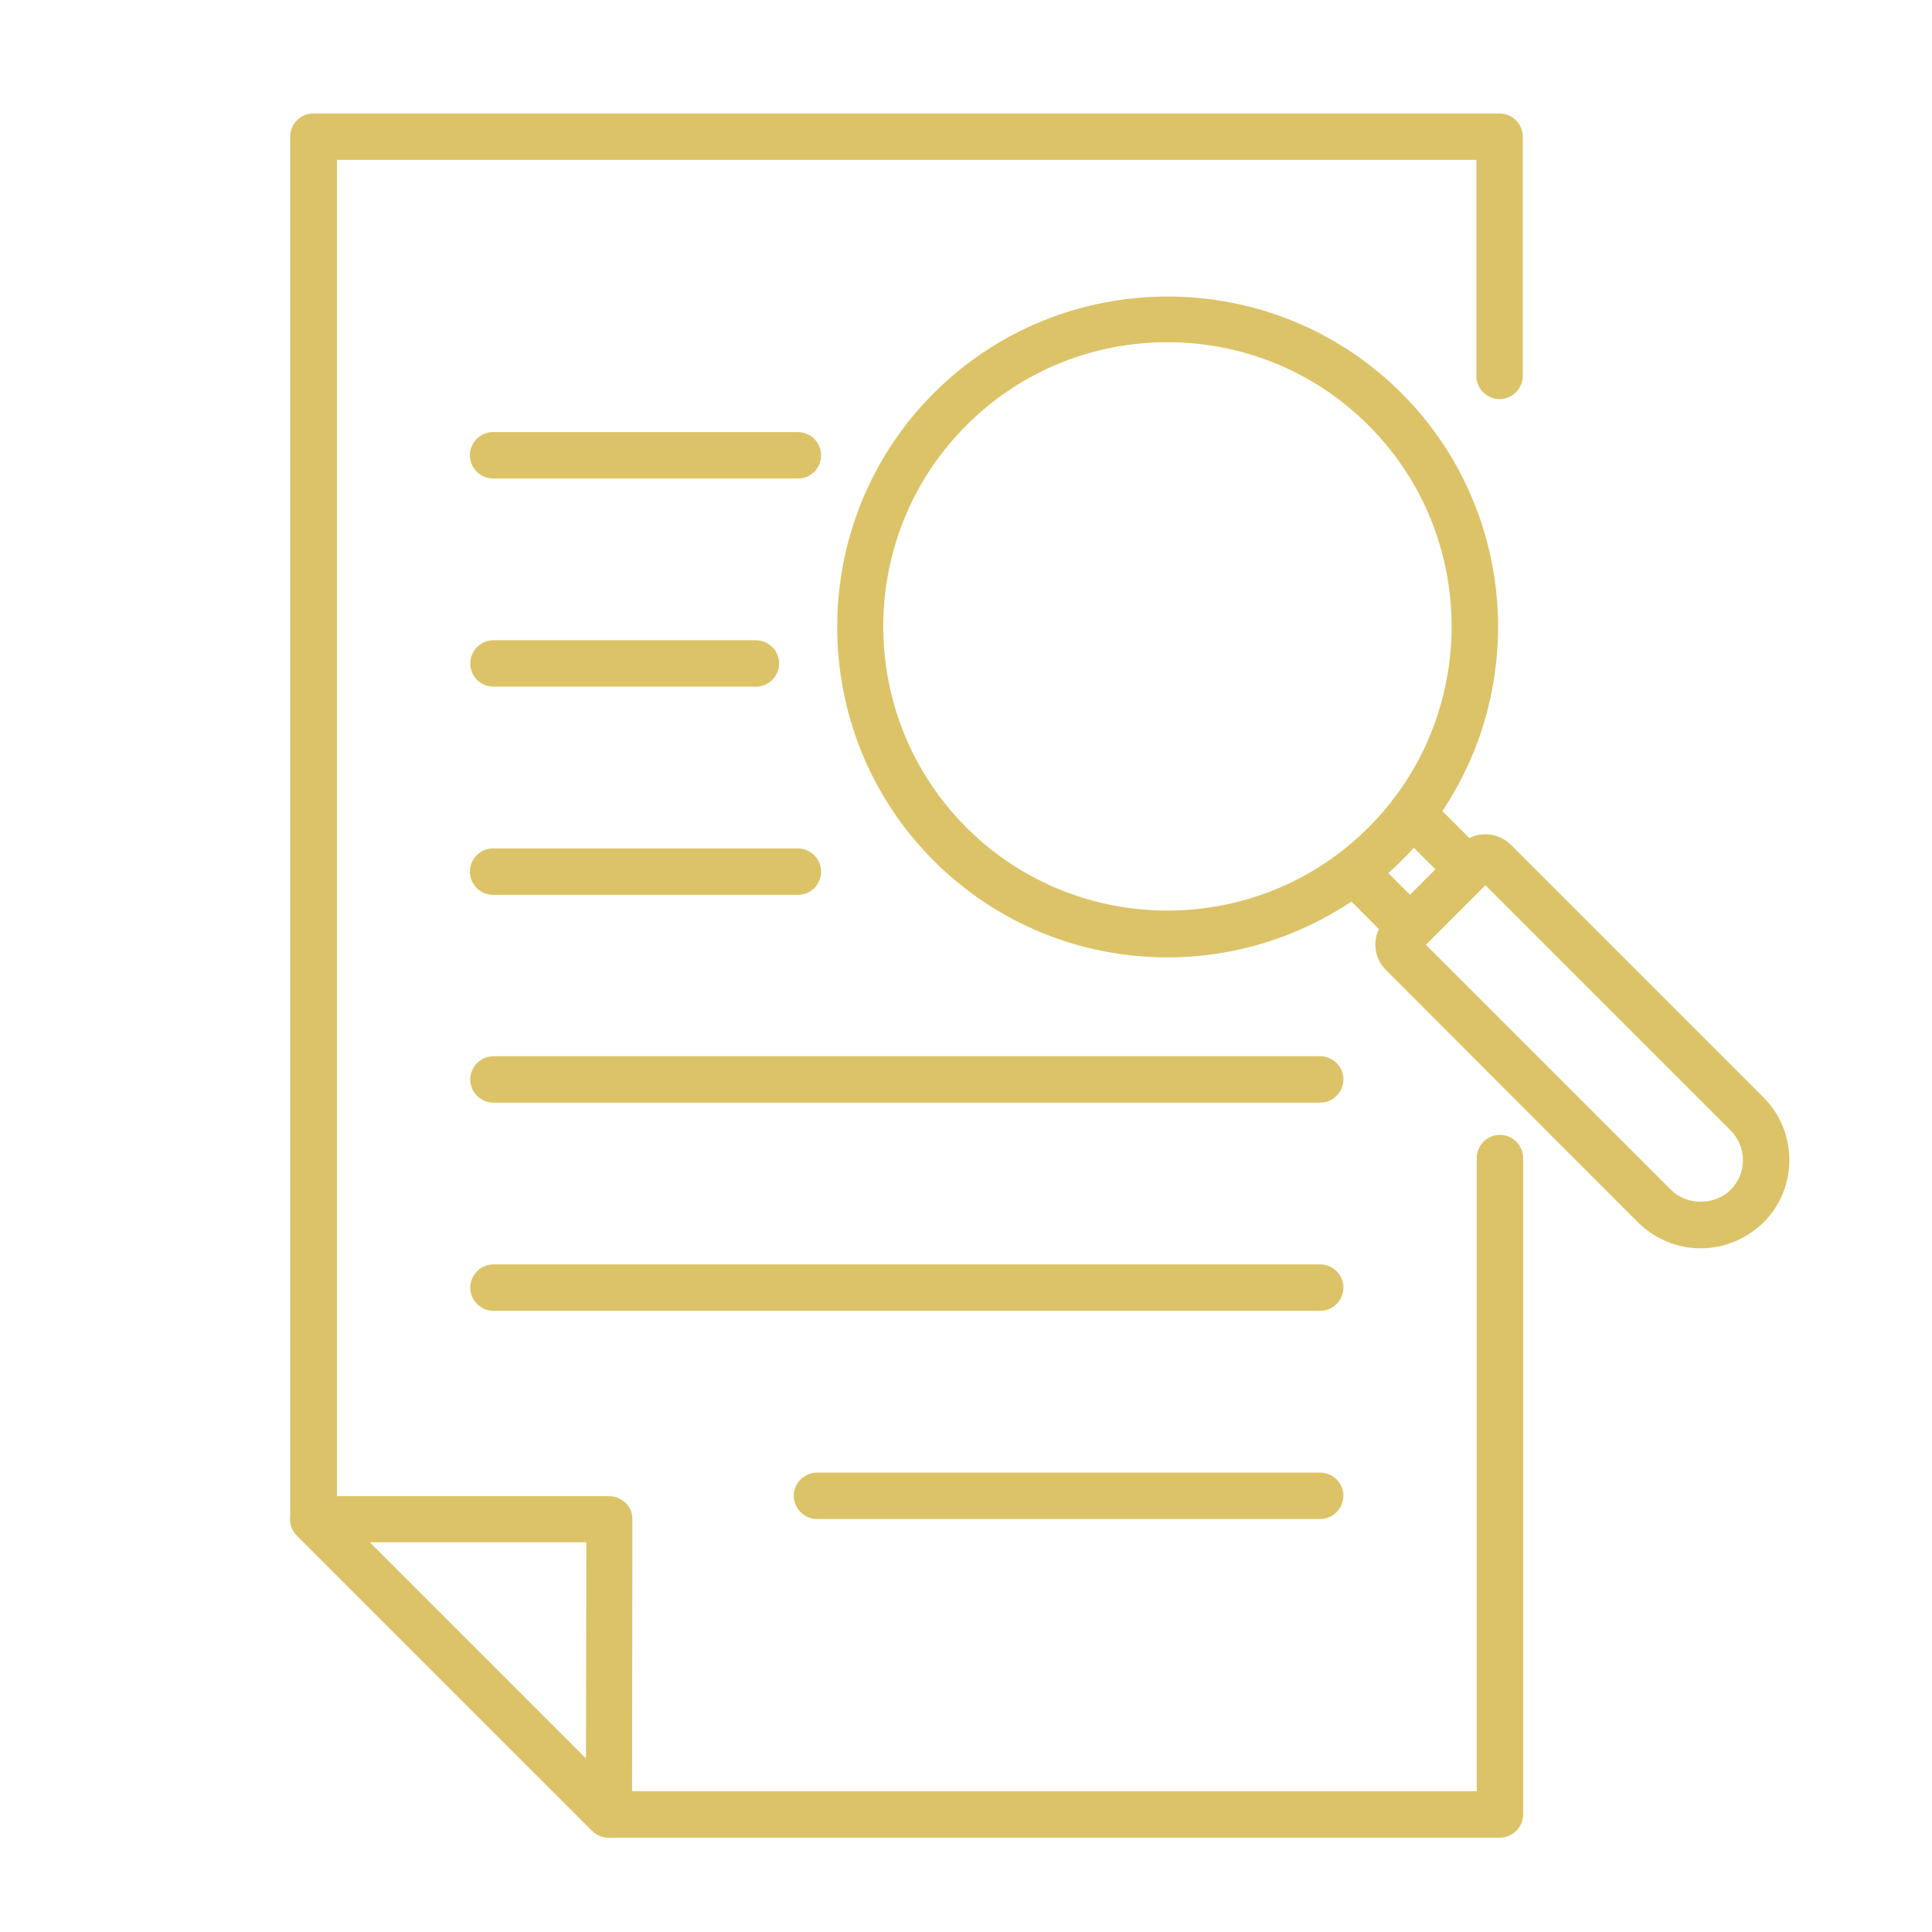
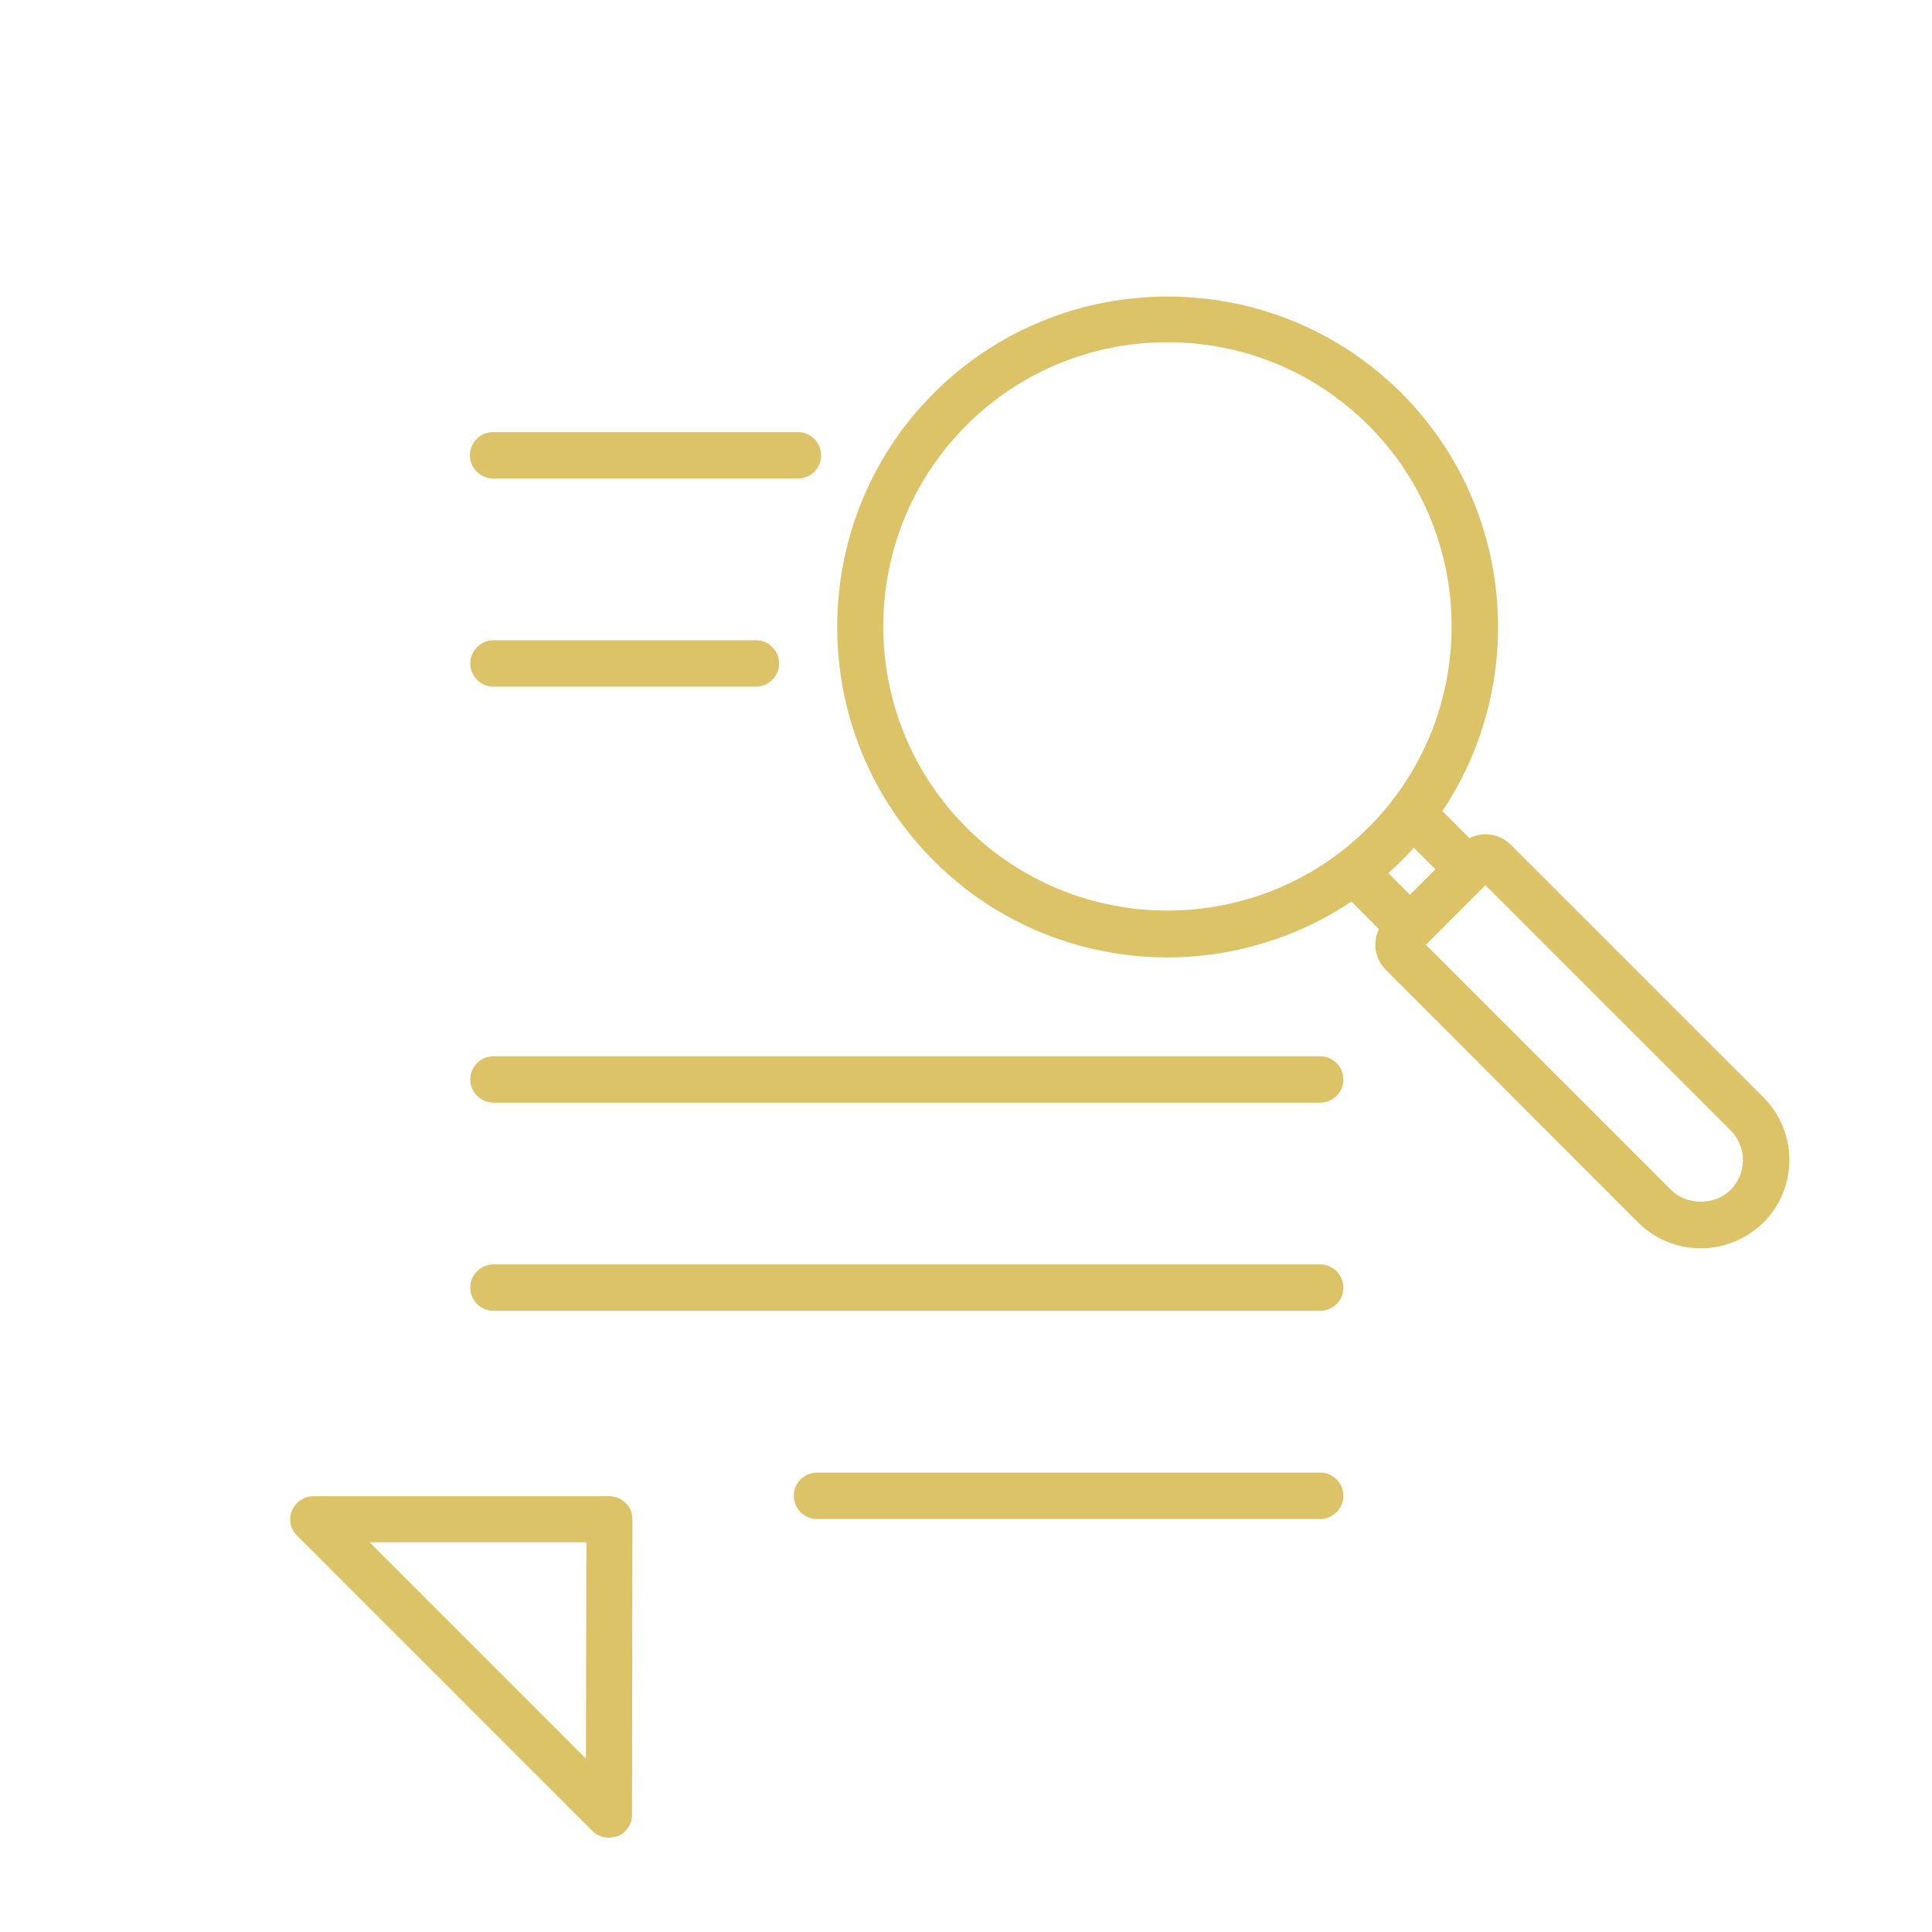
<svg xmlns="http://www.w3.org/2000/svg" id="Calque_1" x="0px" y="0px" viewBox="0 0 516 516" style="enable-background:new 0 0 516 516;" xml:space="preserve" width="516" height="516">
  <style type="text/css" fill="#DCC367">.st0{fill:#DCC367;}</style>
  <g fill="#DCC367">
    <path class="st0" d="M809.5,103.3c0-6.3-1-11.4-2.2-11.4H704.9c-1.2,0-2.2,5-2.2,11.4v45.4c0,6.2,1,11.4,2.2,11.4h102.5  c1.2,0,2.2-5.1,2.2-11.4V103.3z M809.5,239.8c0-6.3-1-11.4-2.2-11.4H704.9c-1.2,0-2.2,5-2.2,11.4v45.5c0,6.3,1,11.4,2.2,11.4h102.5  c1.2,0,2.2-5.1,2.2-11.4V239.8z M809.5,421.7c0,6.3-1,11.4-2.2,11.4H704.9c-1.2,0-2.2-5-2.2-11.4v-45.5c0-6.2,1-11.3,2.2-11.3  h102.5c1.2,0,2.2,5.1,2.2,11.3V421.7z" fill="#DCC367" />
    <path class="st0" d="M1203,103.3c0-6.3-3.3-11.4-7.3-11.4h-334c-4,0-7.3,5-7.3,11.4v45.4c0,6.2,3.3,11.4,7.3,11.4h334  c4,0,7.3-5.1,7.3-11.4V103.3z M1203,239.8c0-6.3-3.3-11.4-7.3-11.4h-334c-4,0-7.3,5-7.3,11.4v45.5c0,6.3,3.3,11.4,7.3,11.4h334  c4,0,7.3-5.1,7.3-11.4V239.8z M1203,421.7c0,6.3-3.3,11.4-7.3,11.4h-334c-4,0-7.3-5-7.3-11.4v-45.5c0-6.2,3.3-11.3,7.3-11.3h334  c4,0,7.3,5.1,7.3,11.3V421.7z" fill="#DCC367" />
  </g>
  <g fill="#DCC367">
    <path class="st0" d="M687.2-108.7H1057V-349c0-5.2,4.2-9.4,9.4-9.4h25.6v-32.8L872.1-537.4L652.2-391.2v32.8h25.6  c5.2,0,9.4,4.2,9.4,9.4V-108.7z M1066.4-90H677.8c-5.2,0-9.4-4.2-9.4-9.4v-240.2h-25.6c-5.2,0-9.4-4.2-9.4-9.4v-47.2  c0-3.1,1.6-6.1,4.2-7.8l229.3-152.5c3.1-2.1,7.2-2.1,10.4,0L1106.6-404c2.6,1.8,4.2,4.7,4.2,7.8v47.2c0,5.2-4.2,9.4-9.4,9.4h-25.6  v240.2C1075.8-94.1,1071.6-90,1066.4-90" fill="#DCC367" />
    <path class="st0" d="M892-191.3h-39.9c-31.4,0-56.9-25.5-56.9-56.9c0-5.2,4.2-9.4,9.4-9.4c5.2,0,9.4,4.2,9.4,9.4  c0,21.1,17.1,38.2,38.2,38.2H892c21.1,0,38.2-17.1,38.2-38.2s-17.1-38.2-38.2-38.2h-39.9c-31.4,0-56.9-25.5-56.9-56.9  c0-31.4,25.5-57,56.9-57H892c31.4,0,56.9,25.5,56.9,57c0,5.2-4.2,9.4-9.4,9.4c-5.2,0-9.4-4.2-9.4-9.4c0-21.1-17.1-38.2-38.2-38.2  h-39.9c-21,0-38.2,17.1-38.2,38.2c0,21,17.1,38.2,38.2,38.2H892c31.4,0,56.9,25.5,56.9,56.9S923.4-191.3,892-191.3" fill="#DCC367" />
    <path class="st0" d="M872.1-381.6c-5.2,0-9.4-4.2-9.4-9.4v-44c0-5.2,4.2-9.4,9.4-9.4c5.2,0,9.4,4.2,9.4,9.4v44  C881.5-385.8,877.3-381.6,872.1-381.6" fill="#DCC367" />
    <path class="st0" d="M872.1-147.4c-5.2,0-9.4-4.2-9.4-9.4v-44c0-5.2,4.2-9.4,9.4-9.4c5.2,0,9.4,4.2,9.4,9.4v44  C881.5-151.6,877.3-147.4,872.1-147.4" fill="#DCC367" />
  </g>
  <g fill="#DCC367">
    <path class="st0" d="M331.1-258.2c0-6.9,2.6-13.1,6.8-17.9c-12.5-23.6-28.5-46.5-47.6-67.7c-3.4-3.8-6.8-7.5-10.4-11.1  c-3.4,1.5-7.1,2.4-11.1,2.4c-7,0-13.4-2.7-18.2-7.1c-54,31.5-97,74.3-121.9,121.7c-10.3,19.5-16.9,38.9-20,57.5  c0.1,0,0.1,0.1,0.2,0.2c1.4,1,2.9,2,4.3,3c2.9,2,5.9,3.9,8.8,5.7c1.5,0.9,3,1.8,4.5,2.7c3,1.8,6.1,3.4,9.3,5  c1.6,0.8,3.1,1.6,4.7,2.4c3.2,1.5,6.4,3,9.6,4.4c3.3,1.4,6.6,2.7,9.9,3.9c10,3.7,20.4,6.6,31,8.8c1.8,0.4,3.5,0.7,5.4,1  c3.6,0.6,7.2,1.2,10.8,1.7c9.1,1.2,18.3,1.7,27.7,1.7c15.3,0,30.2-1.6,44.5-4.6c5.6-5.6,11.1-11.6,16.4-18.2  c17.2-21.3,32.1-46.9,44-75.3C334.6-243,331.1-250.2,331.1-258.2 M357.2-230.9c-12,28.6-26.9,54.6-44.1,76.5  c19.7-7.6,38-17.9,54.5-30.5c-0.2-1.3-0.3-2.6-0.5-3.9C365.2-202.8,361.8-216.8,357.2-230.9 M403.8-426.3c5-0.3,9.9-0.4,14.8-0.4  c8.1,0,15.9,0.4,23.6,1c-15.5-47.4-46.8-87.6-87.7-114.5c6.8,11.3,12.8,24.1,17.9,38.2c6.6,18.3,11.3,38.1,14.2,58.9  C394.6-440.4,401-434.2,403.8-426.3 M356.9-401.2c-20.4,4.4-41.1,10.9-61.2,19.3c0.1,0.8,0.1,1.7,0.1,2.6c0,4.1-0.9,8-2.6,11.5  c3.7,3.8,7.4,7.7,11,11.7c20,22.3,36.9,46.4,50.1,71.3c0.7-0.1,1.4-0.2,2.1-0.2c2.9-10.4,5.4-21.1,7.5-31.9  c4.9-25.2,7.4-50.3,7.5-74.5C365.5-393,360.4-396.5,356.9-401.2 M122.2-472.9c4.6,3.6,7.9,8.7,9.3,14.5c23.8,4,48.5,12.3,72.7,24.6  c17.2,8.7,34.1,19.4,50.2,31.8c4.2-2.6,9.1-4.2,14.3-4.2c7.3,0,13.8,2.9,18.6,7.5c21.2-8.9,42.6-15.8,64-20.5  c0.7-10.4,7.3-19.1,16.4-23c-2.7-18.9-7.1-36.9-13-53.5c-10.1-28.2-24.3-50.4-41.2-65.5c-24.4-9.4-50.9-14.6-78.6-14.6  c-6.1,0-12.1,0.3-18,0.8c-21.4,9.6-42.5,26.7-61.8,50.5C143-509.3,131.9-491.9,122.2-472.9 M447.5-406.4c-9.3-1.1-18.9-1.7-29-1.7  c-5,0-10.1,0.2-15.1,0.4c-2.5,6.4-7.4,11.7-13.6,14.6c0,25.9-2.6,52.7-7.8,79.6c-2.2,11.4-4.9,22.6-7.9,33.6  c6.6,4.9,10.8,12.7,10.8,21.6c0,8.5-4,16.2-10.2,21.1c4.2,12.7,7.4,25.4,9.6,38c42.3-39.7,68.7-96.1,68.7-158.7  C453-374.5,451.1-390.8,447.5-406.4 M104.4-478.8c10.6-21.2,22.8-40.5,36.5-57.4c9-11.1,18.4-20.9,28.1-29.3c-3,0.9-5.9,1.9-8.8,3  c-3.3,1.2-6.6,2.5-9.9,3.9s-6.5,2.8-9.6,4.4c-1.6,0.8-3.2,1.5-4.7,2.4c-3.1,1.6-6.2,3.3-9.3,5.1c-1.5,0.9-3,1.7-4.5,2.7  c-3,1.8-5.9,3.7-8.8,5.7c-1.4,1-2.9,2-4.3,3c-4.3,3-8.4,6.2-12.5,9.5c-8.1,6.7-15.7,13.9-22.7,21.6c-4.7,5.2-9.1,10.5-13.3,16.1  c-6.3,8.4-12,17.2-17,26.5c-1.7,3.1-3.3,6.2-4.8,9.4c-0.7,1.5-1.4,2.9-2,4.4c13.2-6.2,27.6-10.3,43.1-12.1  C83.1-470.6,92.8-478.3,104.4-478.8 M242.2-376c-0.1-1.1-0.2-2.2-0.2-3.2c0-2.8,0.4-5.5,1.2-8.1c-15.2-11.6-31.1-21.7-47.3-29.9  c-22.2-11.3-44.7-18.9-66.4-22.7c-4.4,8.8-13.5,14.9-24.1,14.9c-1.1,0-2.2-0.1-3.3-0.2c-6,17.6-10.9,36-14.6,54.9  c-11.9,61.4-9.6,121.7,6.2,171c4-15.5,10.2-31.3,18.6-47.2C139-297.1,184.8-342.8,242.2-376 M69.3-373.8c4-20.7,9.4-40.8,16.2-60  c-2-2.2-3.6-4.8-4.8-7.6c-20.7,2.7-39.2,9.9-54.4,21.3c-0.8,2.6-1.5,5.2-2.2,7.8c-4.5,17.4-6.9,35.6-6.9,54.5  c0,18.8,2.4,37,6.9,54.5c0.9,3.5,1.9,6.9,2.9,10.3c2.1,6.8,4.6,13.5,7.3,20c1.4,3.2,2.8,6.5,4.4,9.6c1.5,3.2,3.1,6.3,4.8,9.4  c5,9.3,10.7,18.1,17,26.5c3,4.1,6.2,8,9.5,11.8C58.9-263.3,58.6-318.3,69.3-373.8" fill="#DCC367" />
  </g>
  <g fill="#DCC367">
-     <path class="st0" d="M400.6,490.8h-238c-1.6,0-3.2-0.7-4.4-1.8l-78.9-78.9c-1.2-1.2-1.8-2.7-1.8-4.4V36.5c0-3.4,2.8-6.2,6.2-6.2  h316.8c3.4,0,6.2,2.8,6.2,6.2v63.9c0,3.4-2.8,6.2-6.2,6.2s-6.2-2.8-6.2-6.2V42.7H90v360.5l75.2,75.2h229.2V309.3  c0-3.4,2.8-6.2,6.2-6.2s6.2,2.8,6.2,6.2v175.3C406.8,488,404,490.8,400.6,490.8" fill="#DCC367" />
    <path class="st0" d="M98.7,411.9l57.8,57.8l0.1-57.8H98.7z M162.6,490.8c-1.6,0-3.2-0.6-4.4-1.8l-78.9-78.9  c-1.8-1.8-2.3-4.4-1.3-6.7c1-2.3,3.2-3.8,5.7-3.8h79c1.6,0,3.2,0.7,4.4,1.8c1.2,1.2,1.8,2.7,1.8,4.4l-0.1,78.9  c0,2.5-1.5,4.7-3.8,5.7C164.2,490.6,163.4,490.8,162.6,490.8" fill="#DCC367" />
    <path class="st0" d="M380.8,252.3l65.5,65.5c4.2,4.2,11.7,4.2,15.9,0c4.4-4.4,4.4-11.5,0-15.9l-65.5-65.5L380.8,252.3z   M454.2,333.4c-6.3,0-12.2-2.5-16.7-6.9L370.1,259c-3.7-3.7-3.7-9.7,0-13.5l19.9-19.9c3.7-3.7,9.8-3.7,13.5,0l67.5,67.5  c9.2,9.2,9.2,24.2,0,33.4C466.5,330.9,460.5,333.4,454.2,333.4" fill="#DCC367" />
    <path class="st0" d="M376.6,253.9L376.6,253.9c-1.6,0-3.2-0.7-4.4-1.8L357.2,237c-2.4-2.4-2.4-6.3,0-8.7c2.4-2.4,6.3-2.4,8.7,0  l10.7,10.7l6.8-6.8l-10.7-10.7c-2.4-2.4-2.4-6.3,0-8.7c2.4-2.4,6.3-2.4,8.7,0l15.1,15.1c2.4,2.4,2.4,6.3,0,8.7L381,252.1  C379.8,253.3,378.2,253.9,376.6,253.9" fill="#DCC367" />
    <path class="st0" d="M311.8,91.4c-19.5,0-38.9,7.4-53.7,22.2c-29.6,29.6-29.6,77.8,0,107.4c29.6,29.6,77.8,29.6,107.4,0  c29.6-29.6,29.6-77.8,0-107.4C350.7,98.8,331.3,91.4,311.8,91.4 M311.8,255.7c-22.6,0-45.2-8.6-62.4-25.8  c-34.4-34.4-34.4-90.5,0-124.9c34.4-34.4,90.5-34.4,124.9,0c34.4,34.4,34.4,90.5,0,124.9C357,247,334.4,255.7,311.8,255.7" fill="#DCC367" />
    <path class="st0" d="M213.1,127.8h-81.4c-3.4,0-6.2-2.8-6.2-6.2c0-3.4,2.8-6.2,6.2-6.2h81.4c3.4,0,6.2,2.8,6.2,6.2  C219.3,125,216.6,127.8,213.1,127.8" fill="#DCC367" />
    <path class="st0" d="M201.9,183.4h-70.1c-3.4,0-6.2-2.8-6.2-6.2s2.8-6.2,6.2-6.2h70.1c3.4,0,6.2,2.8,6.2,6.2  S205.3,183.4,201.9,183.4" fill="#DCC367" />
-     <path class="st0" d="M213.1,239h-81.4c-3.4,0-6.2-2.8-6.2-6.2c0-3.4,2.8-6.2,6.2-6.2h81.4c3.4,0,6.2,2.8,6.2,6.2  C219.3,236.2,216.6,239,213.1,239" fill="#DCC367" />
    <path class="st0" d="M352.6,294.5H131.8c-3.4,0-6.2-2.8-6.2-6.2s2.8-6.2,6.2-6.2h220.8c3.4,0,6.2,2.8,6.2,6.2  S356,294.5,352.6,294.5" fill="#DCC367" />
    <path class="st0" d="M352.6,350.1H131.8c-3.4,0-6.2-2.8-6.2-6.2s2.8-6.2,6.2-6.2h220.8c3.4,0,6.2,2.8,6.2,6.2  S356,350.1,352.6,350.1" fill="#DCC367" />
    <path class="st0" d="M352.6,405.7H218.2c-3.4,0-6.2-2.8-6.2-6.2s2.8-6.2,6.2-6.2h134.4c3.4,0,6.2,2.8,6.2,6.2  S356,405.7,352.6,405.7" fill="#DCC367" />
  </g>
</svg>